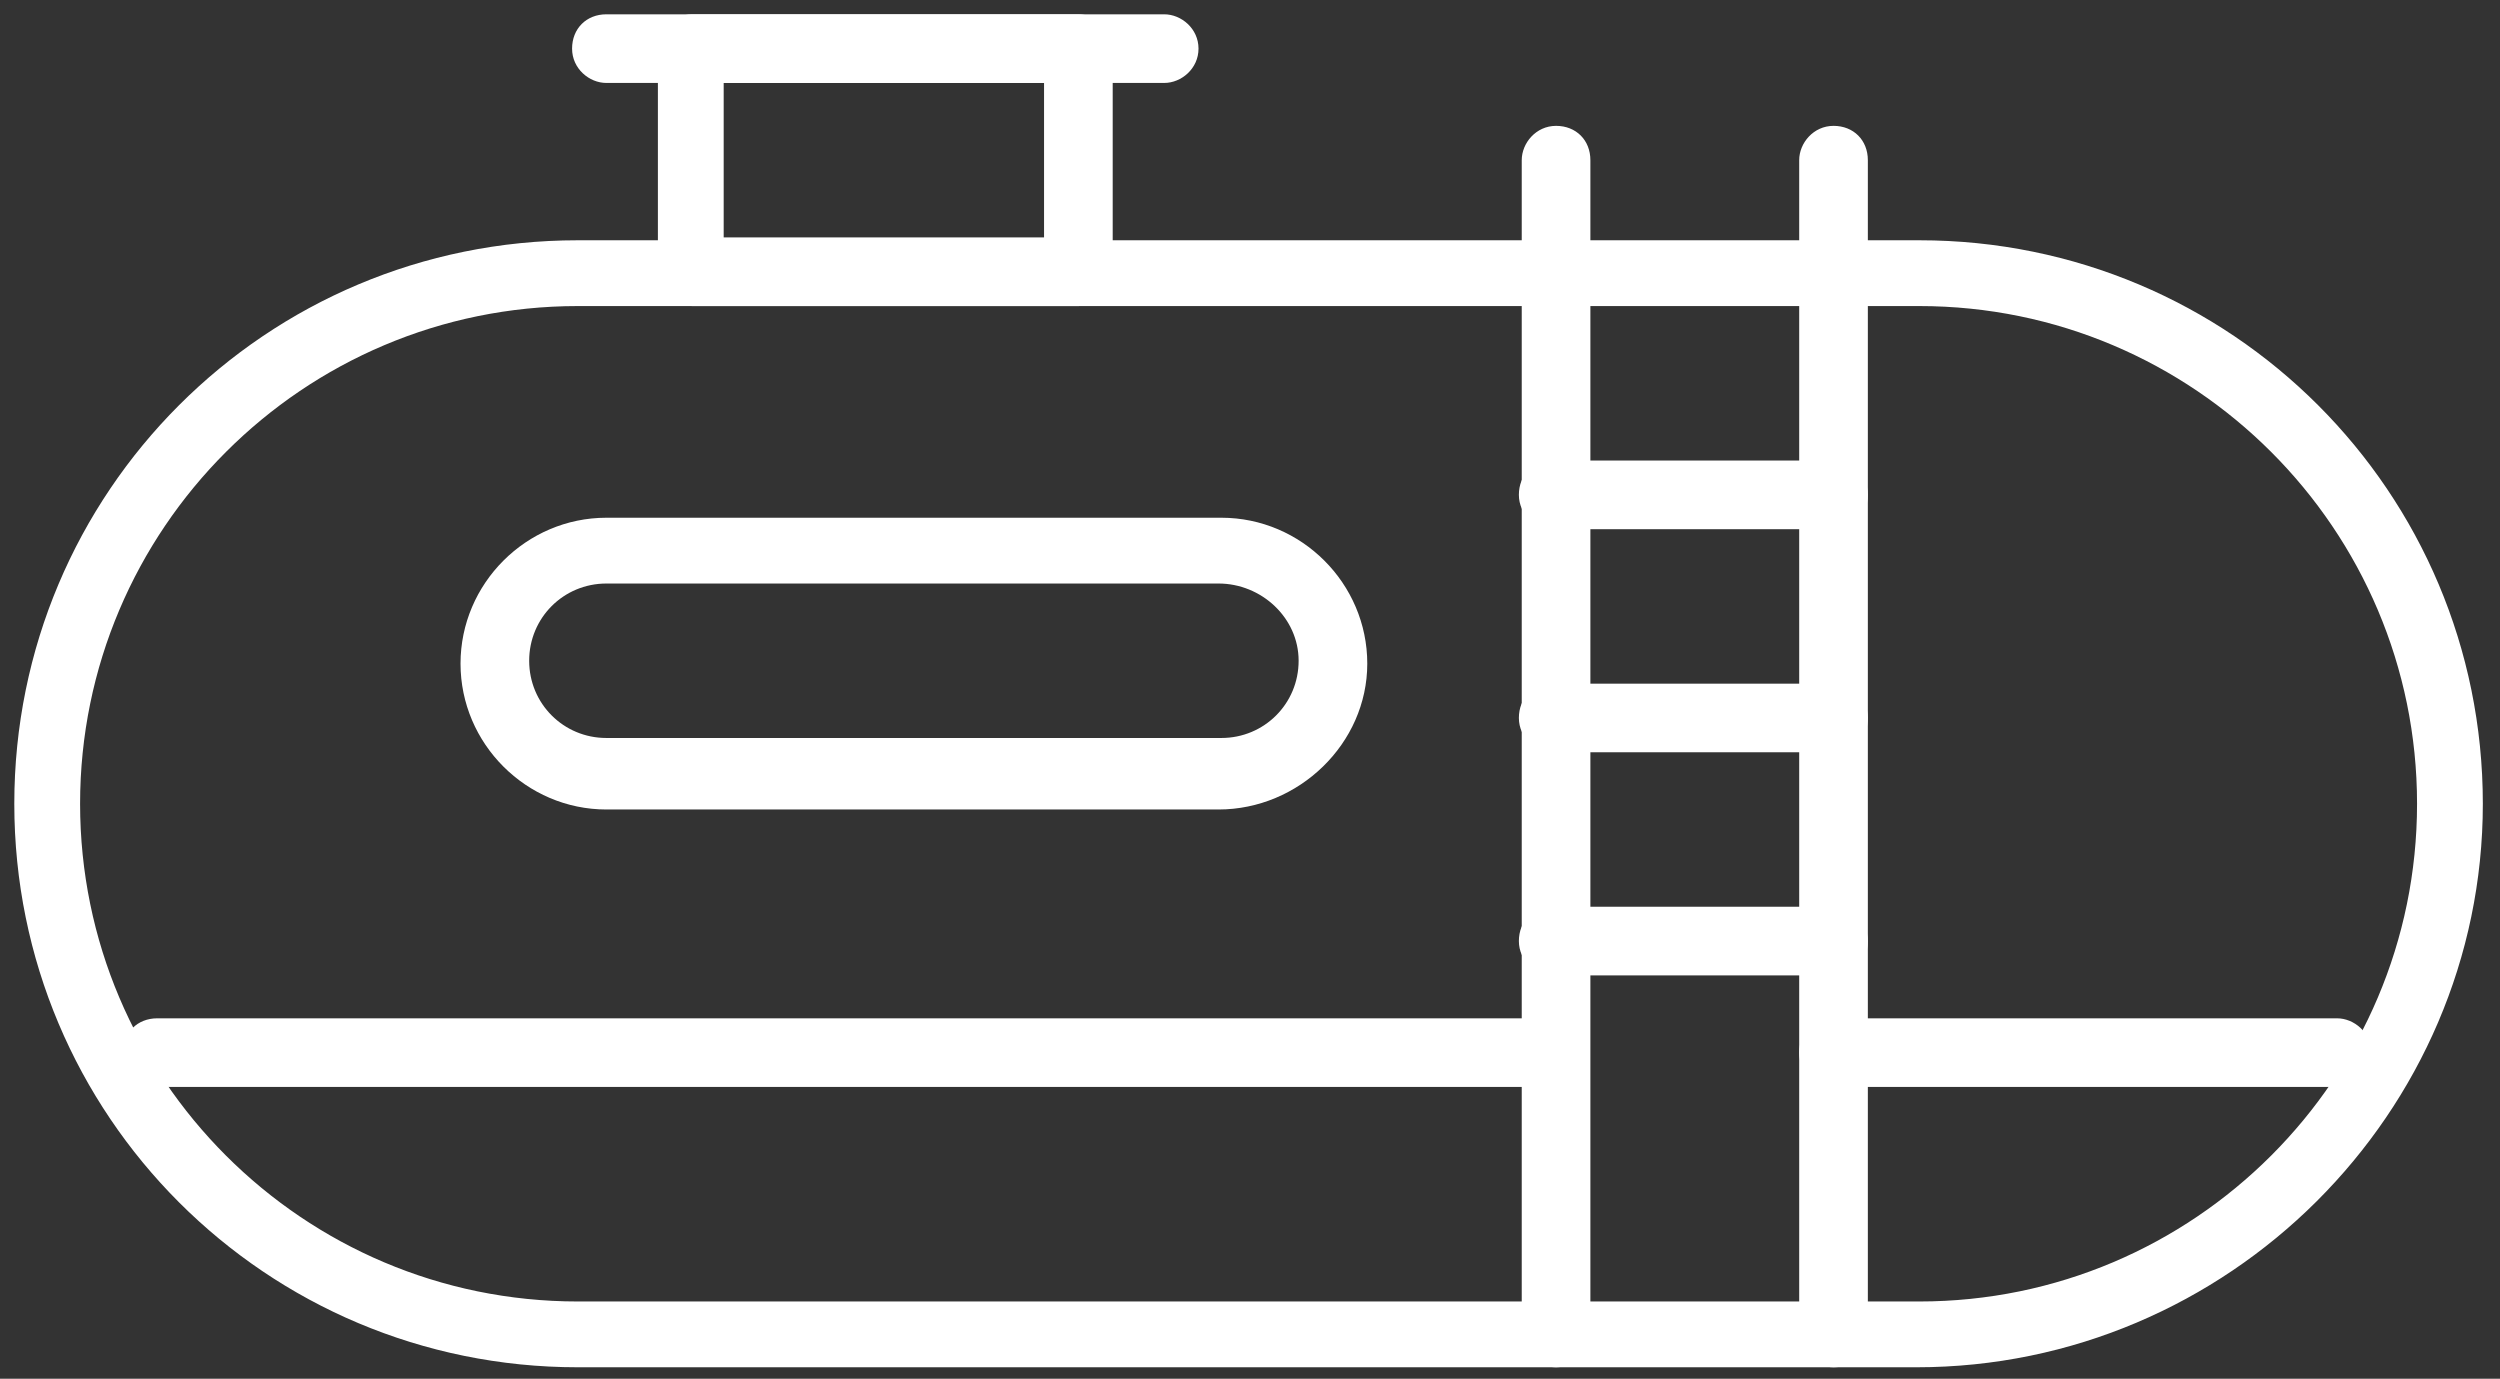
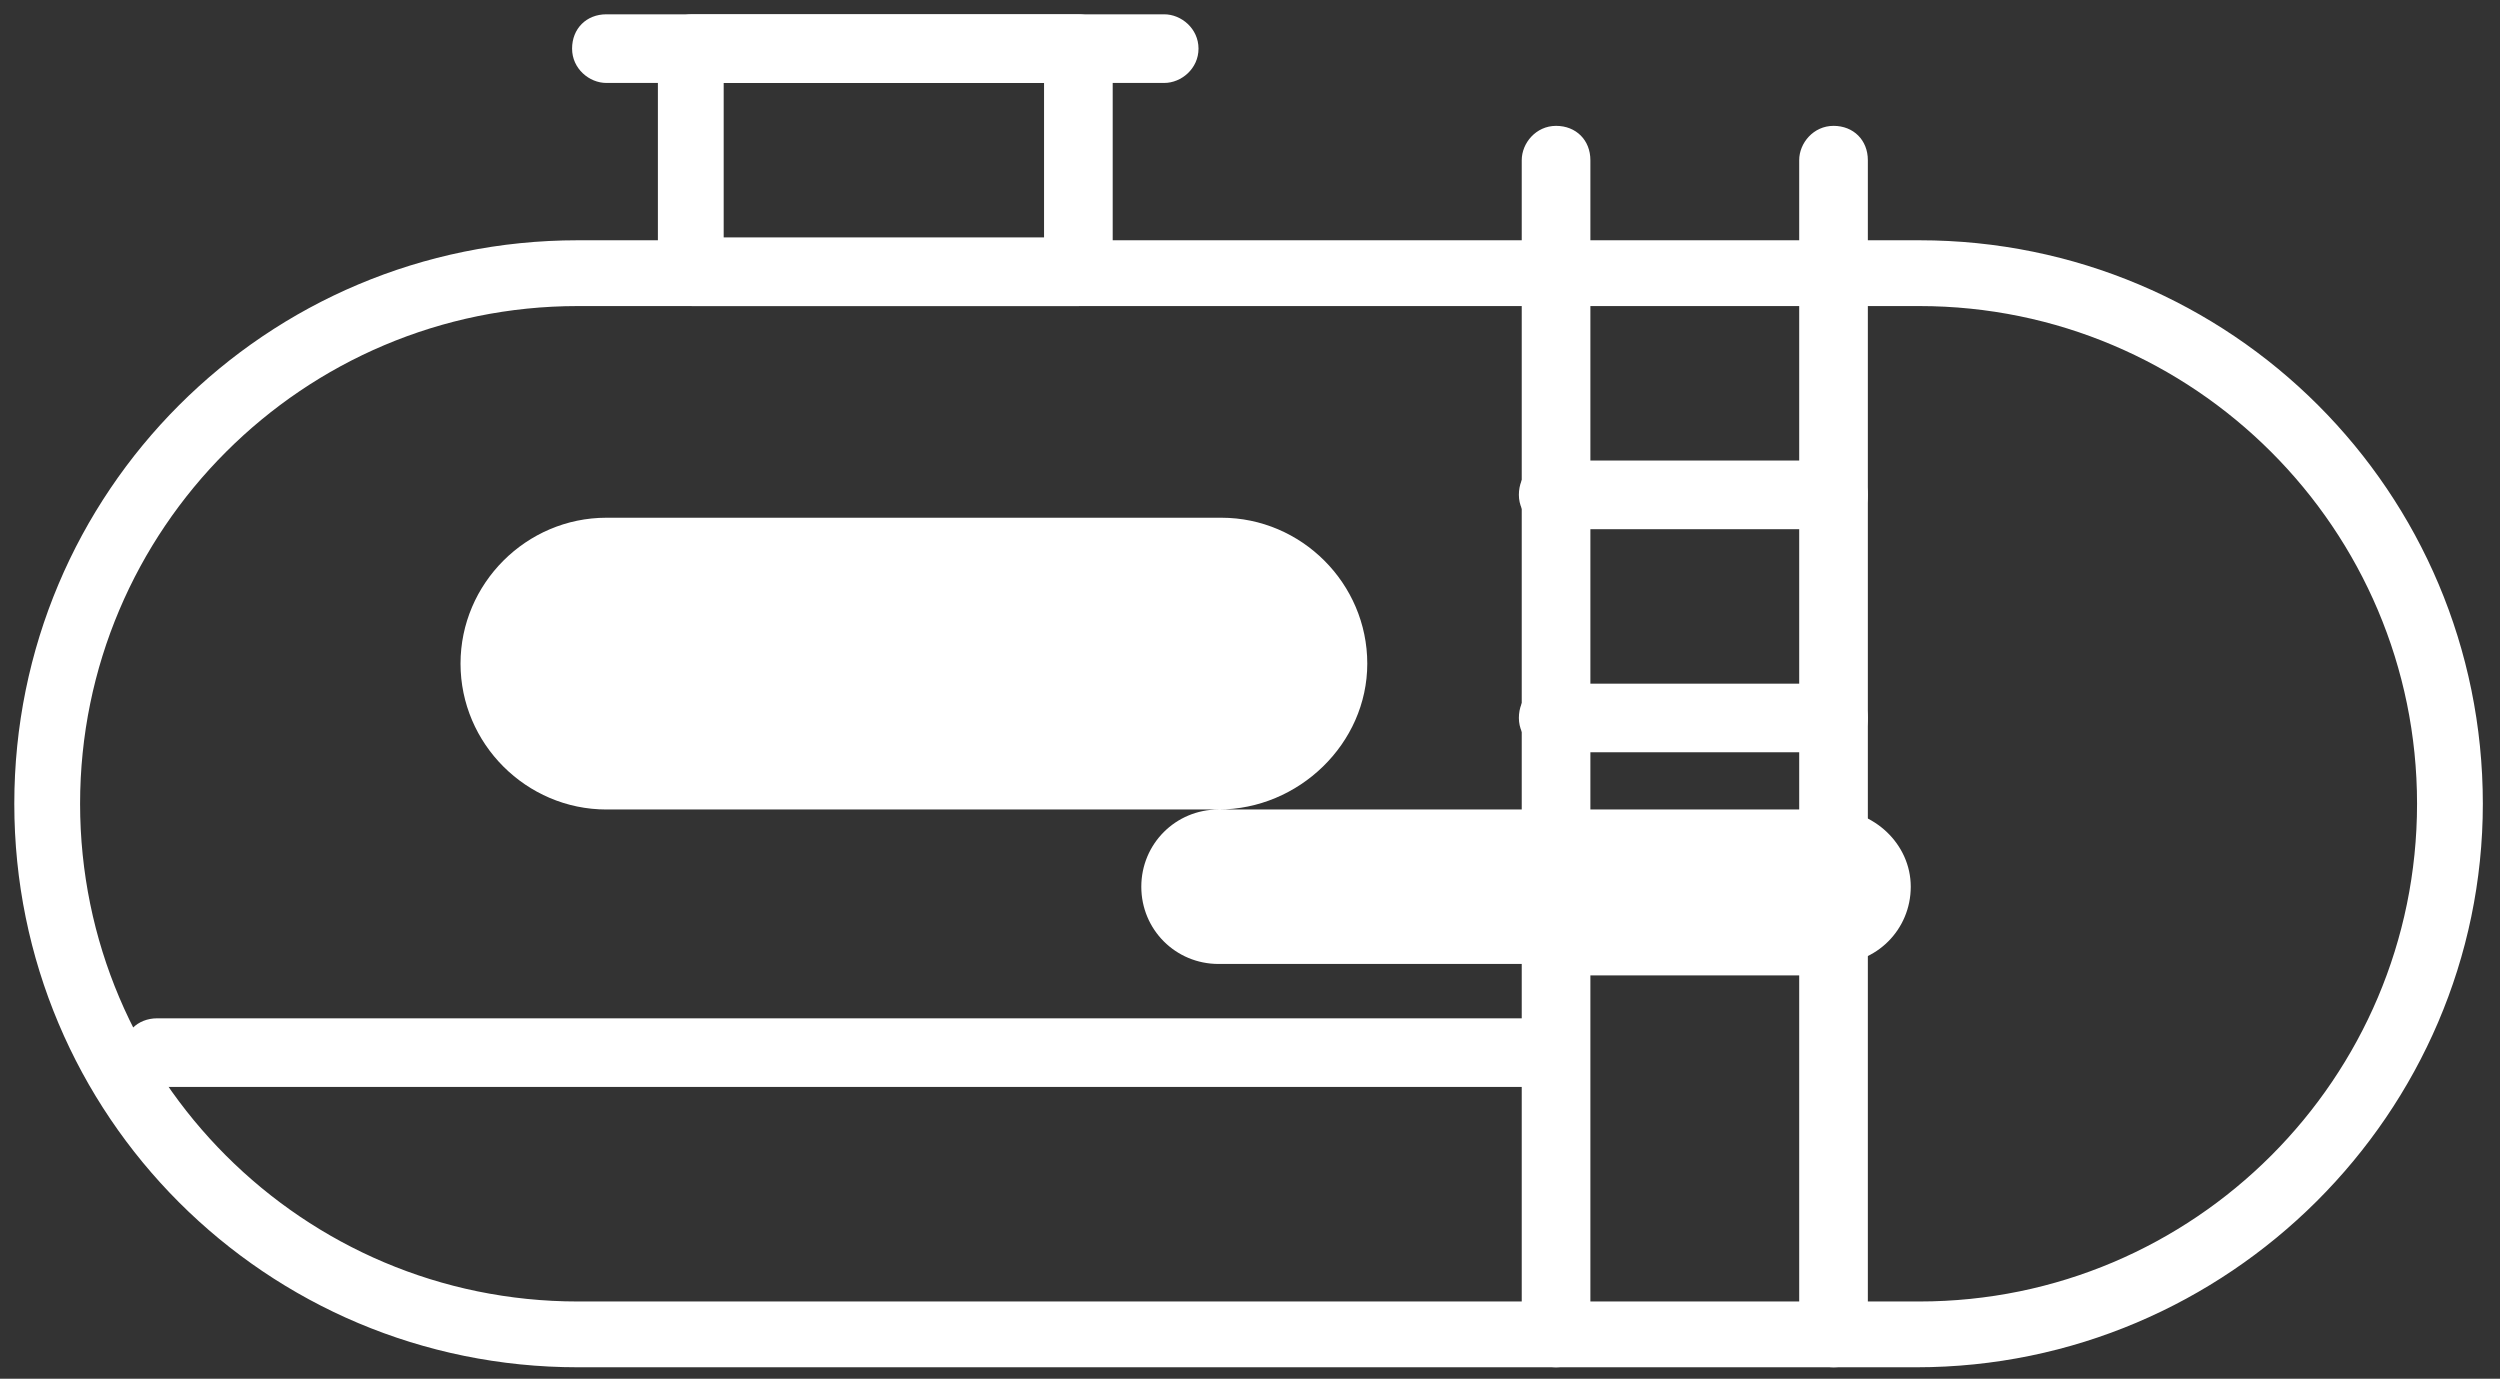
<svg xmlns="http://www.w3.org/2000/svg" version="1.1" id="Laag_1" x="0px" y="0px" viewBox="0 0 87.4 48.2" style="enable-background:new 0 0 87.4 48.2;" xml:space="preserve">
  <rect x="0" y="0" width="87.4" height="48.2" fill="#333333" stroke="none" />
  <style type="text/css">
	.st0{fill:#FFFFFF;}
</style>
  <g>
    <path class="st0" d="M67,47.8H20.2C9.3,47.8,0.5,39,0.5,28.1S9.3,8.4,20.2,8.4h46.9c10.9,0,19.7,8.8,19.7,19.7   C86.8,38.9,77.9,47.8,67,47.8z M20.2,10.7c-9.6,0-17.4,7.8-17.4,17.4s7.8,17.4,17.4,17.4h46.9c9.6,0,17.4-7.8,17.4-17.4   s-7.8-17.4-17.4-17.4C67.1,10.7,20.2,10.7,20.2,10.7z" />
    <path class="st0" d="M64.1,47.8c-0.6,0-1.2-0.5-1.2-1.2v-41c0-0.6,0.5-1.2,1.2-1.2c0.7,0,1.2,0.5,1.2,1.2v41   C65.3,47.3,64.8,47.8,64.1,47.8z" />
    <path class="st0" d="M54.4,47.8c-0.6,0-1.2-0.5-1.2-1.2v-41c0-0.6,0.5-1.2,1.2-1.2s1.2,0.5,1.2,1.2v41C55.5,47.3,55,47.8,54.4,47.8   z" />
    <path class="st0" d="M64.1,18.5h-9.8c-0.6,0-1.2-0.5-1.2-1.2s0.5-1.2,1.2-1.2h9.8c0.6,0,1.2,0.5,1.2,1.2S64.8,18.5,64.1,18.5z" />
    <path class="st0" d="M64.1,26.3h-9.8c-0.6,0-1.2-0.5-1.2-1.2s0.5-1.2,1.2-1.2h9.8c0.6,0,1.2,0.5,1.2,1.2S64.8,26.3,64.1,26.3z" />
    <path class="st0" d="M64.1,34.1h-9.8c-0.6,0-1.2-0.5-1.2-1.2s0.5-1.2,1.2-1.2h9.8c0.6,0,1.2,0.5,1.2,1.2S64.8,34.1,64.1,34.1z" />
-     <path class="st0" d="M42.6,28.3H21.2c-2.8,0-5.1-2.3-5.1-5.1s2.3-5.1,5.1-5.1h21.5c2.8,0,5.1,2.3,5.1,5.1S45.4,28.3,42.6,28.3z    M21.2,20.4c-1.5,0-2.7,1.2-2.7,2.7s1.2,2.7,2.7,2.7h21.5c1.5,0,2.7-1.2,2.7-2.7s-1.3-2.7-2.8-2.7H21.2z" />
+     <path class="st0" d="M42.6,28.3H21.2c-2.8,0-5.1-2.3-5.1-5.1s2.3-5.1,5.1-5.1h21.5c2.8,0,5.1,2.3,5.1,5.1S45.4,28.3,42.6,28.3z    c-1.5,0-2.7,1.2-2.7,2.7s1.2,2.7,2.7,2.7h21.5c1.5,0,2.7-1.2,2.7-2.7s-1.3-2.7-2.8-2.7H21.2z" />
    <path class="st0" d="M37.7,10.7H24.2c-0.6,0-1.2-0.5-1.2-1.2V1.7c0-0.6,0.5-1.2,1.2-1.2h13.5c0.6,0,1.2,0.5,1.2,1.2v7.8   C38.8,10.2,38.3,10.7,37.7,10.7z M25.3,8.3h11.2V2.9H25.3V8.3z" />
    <path class="st0" d="M40.7,2.9H21.2c-0.6,0-1.2-0.5-1.2-1.2s0.5-1.2,1.2-1.2h19.5c0.6,0,1.2,0.5,1.2,1.2S41.3,2.9,40.7,2.9z" />
    <path class="st0" d="M54.4,38H5.5c-0.6,0-1.2-0.5-1.2-1.2s0.5-1.2,1.2-1.2h48.8c0.6,0,1.2,0.5,1.2,1.2S55,38,54.4,38z" />
-     <path class="st0" d="M81.7,38H64.1c-0.6,0-1.2-0.5-1.2-1.2s0.5-1.2,1.2-1.2h17.6c0.6,0,1.2,0.5,1.2,1.2S82.3,38,81.7,38z" />
  </g>
</svg>